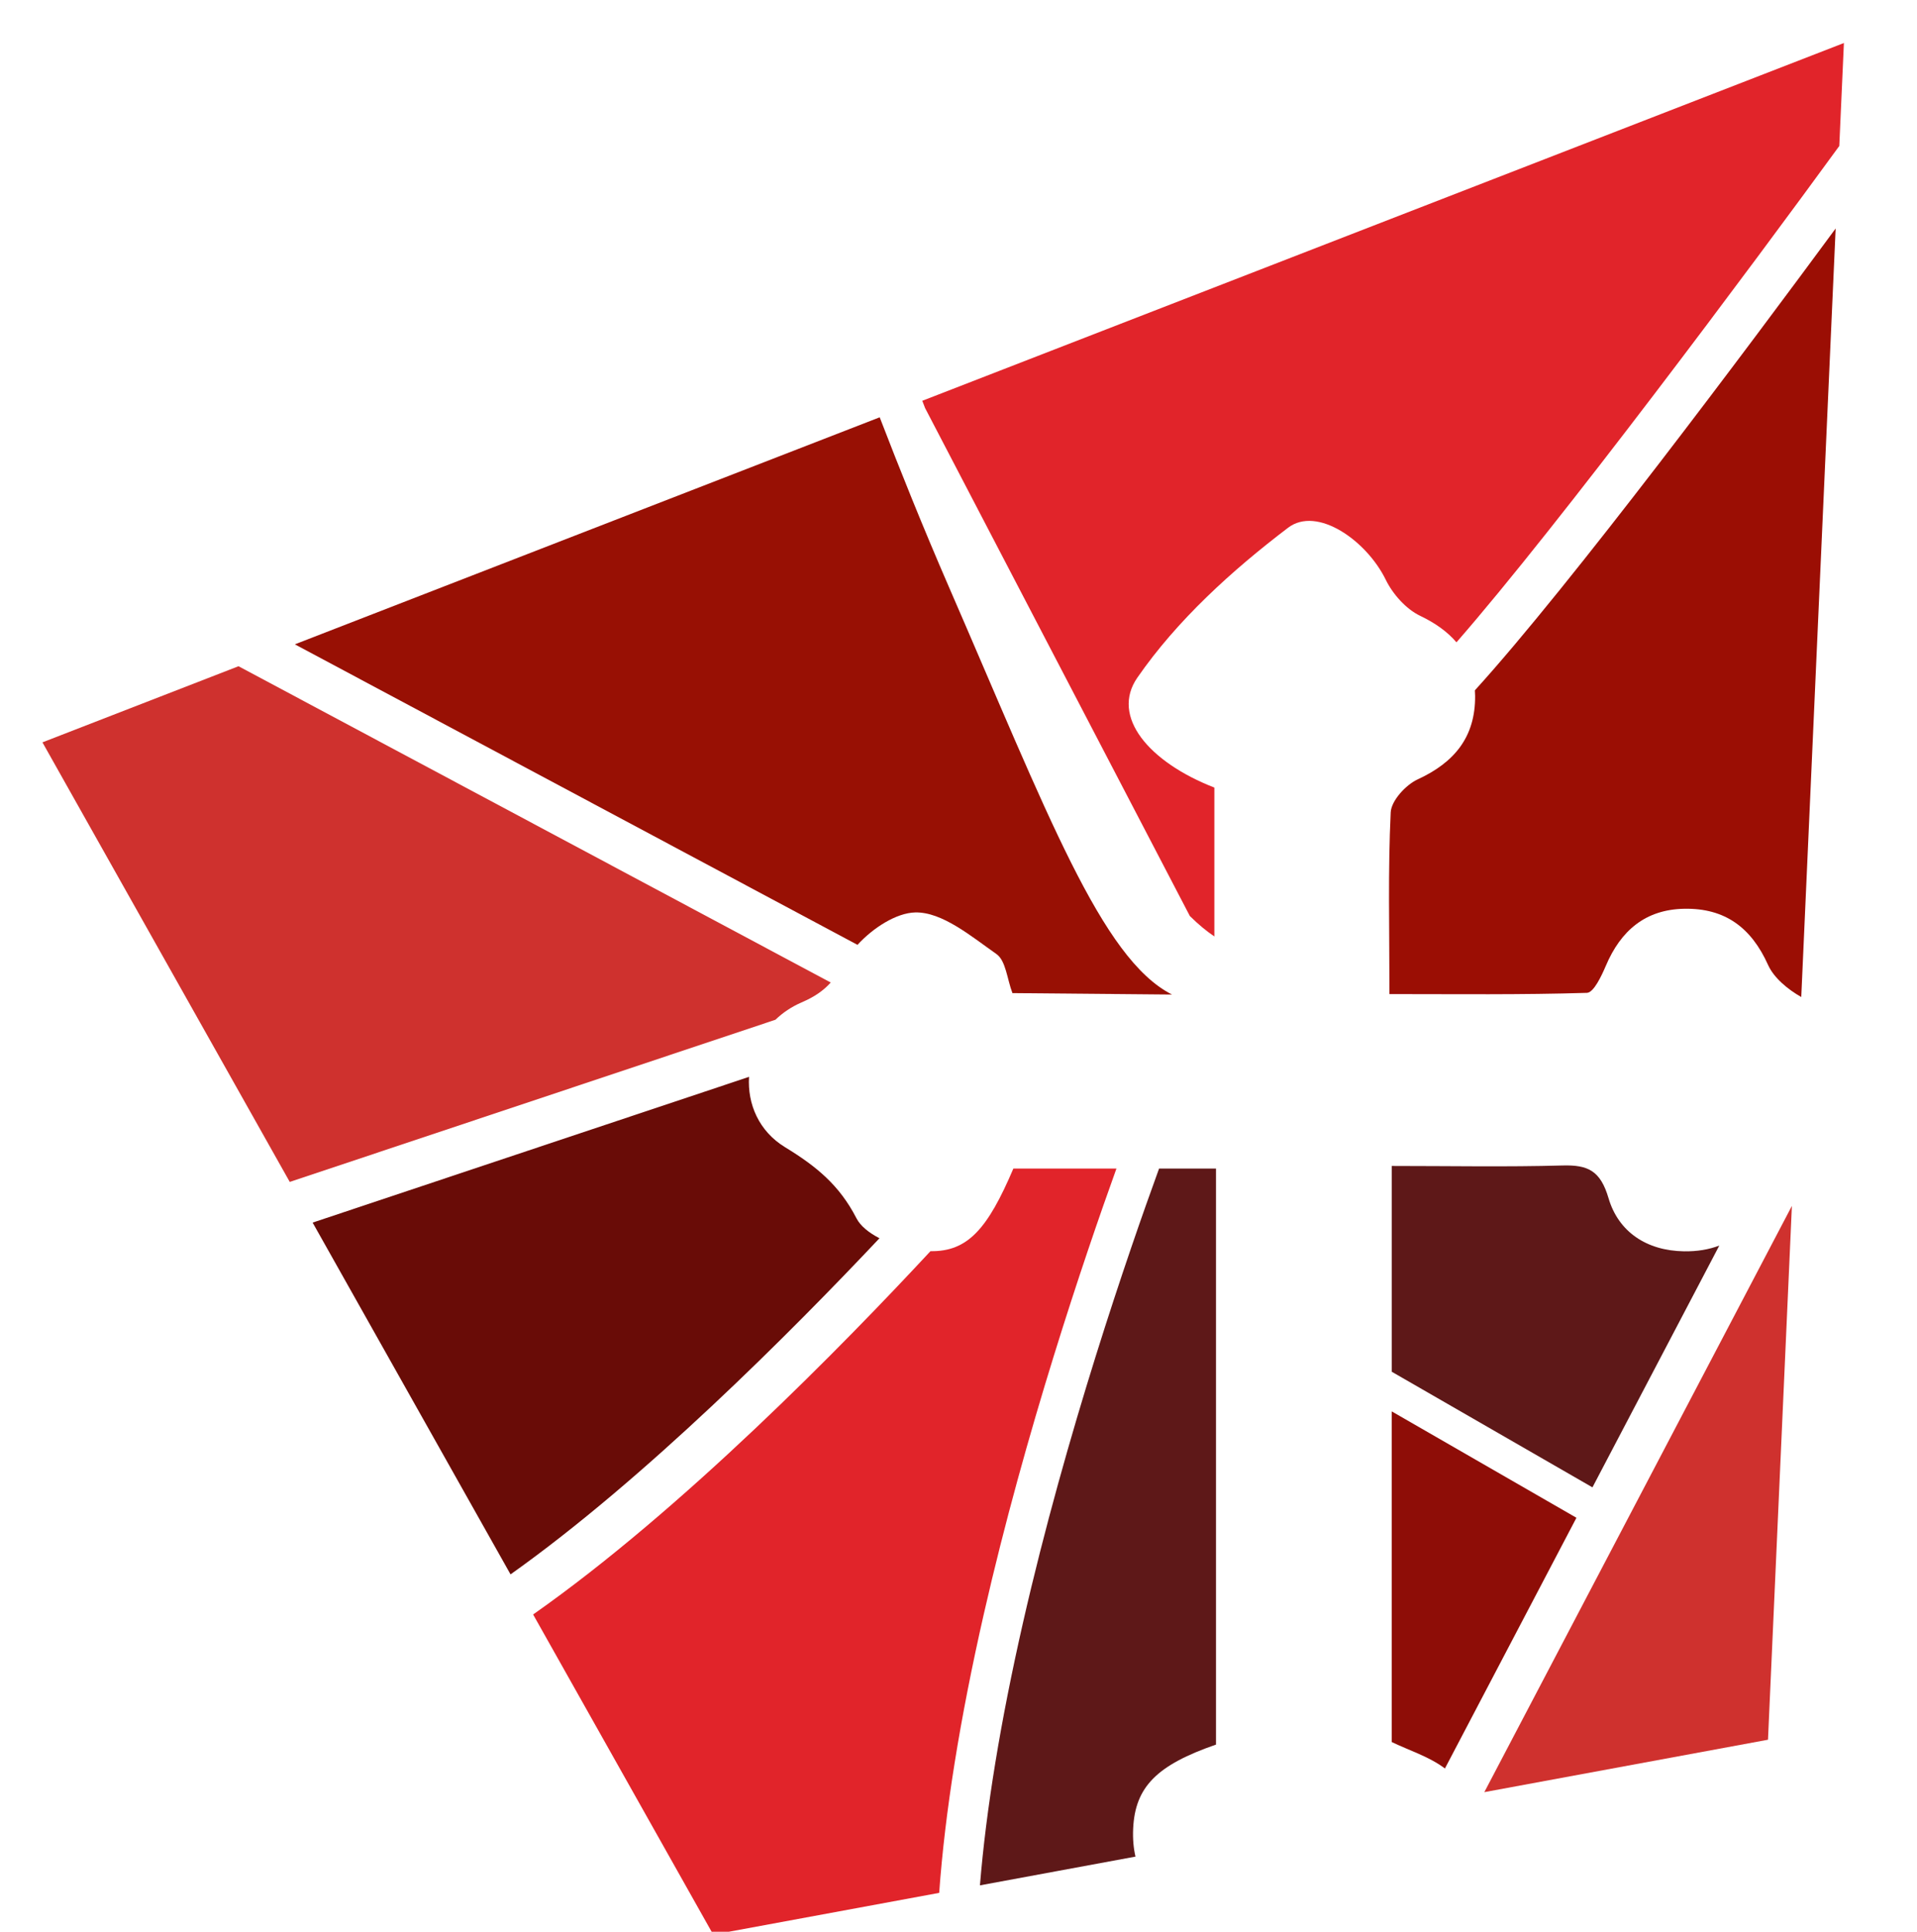
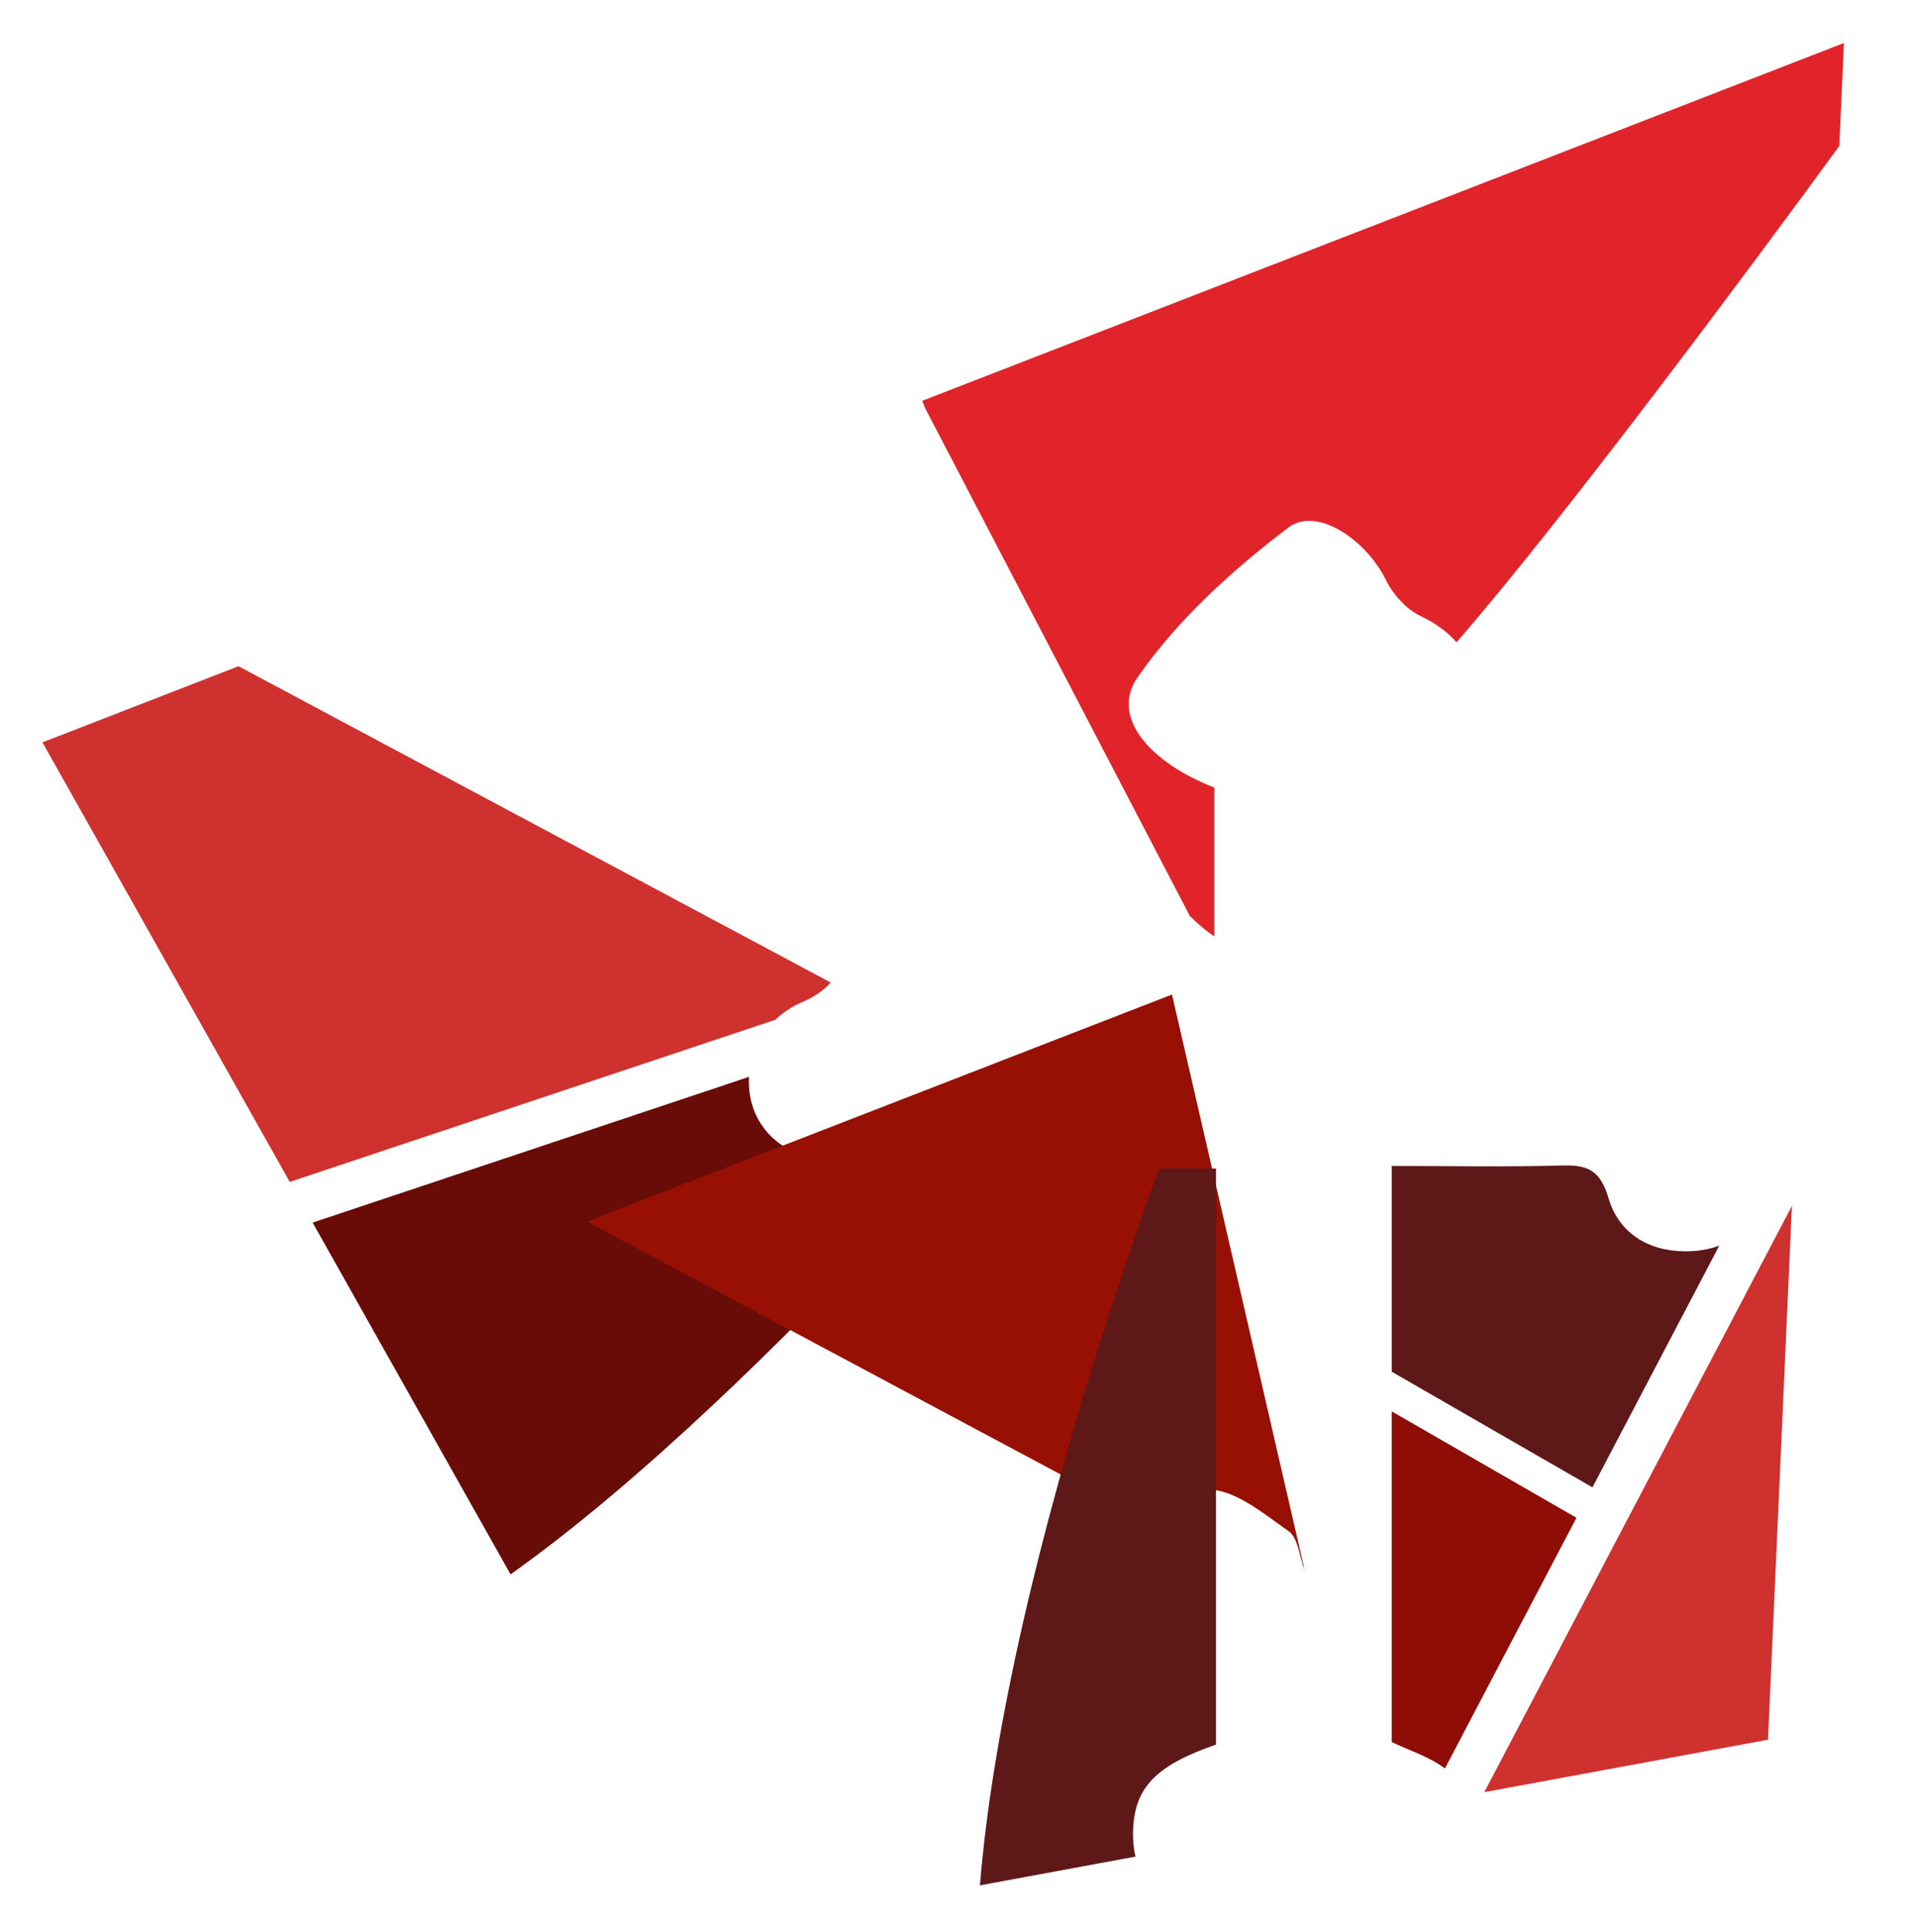
<svg xmlns="http://www.w3.org/2000/svg" id="_레이어_2" data-name="레이어 2" viewBox="0 0 669 674">
  <defs>
    <style>
      .cls-1 {
        fill: #981004;
      }

      .cls-1, .cls-2, .cls-3, .cls-4, .cls-5, .cls-6, .cls-7 {
        stroke-width: 0px;
      }

      .cls-2 {
        fill: #cf312e;
      }

      .cls-3 {
        fill: #9b0e04;
      }

      .cls-4 {
        fill: #8e0d07;
      }

      .cls-5 {
        fill: #e1242a;
      }

      .cls-6 {
        fill: #690c07;
      }

      .cls-7 {
        fill: #5e1818;
      }
    </style>
  </defs>
  <polygon class="cls-2" points="518 625.29 617 607 625.34 420.75 518 625.29" />
  <path class="cls-5" d="M321.86,139.83c.33.85.65,1.69.98,2.55l92.4,177.23c2.91,2.87,5.77,5.26,8.55,7.12v-51.94c-22.79-8.86-36.28-24.76-26.87-38.36,13.89-20.07,32.99-37.4,52.6-52.3,10.11-7.68,27.37,4.42,34.09,18.16,2.46,5.03,7.07,10.21,12.01,12.58,5.25,2.51,9.5,5.53,12.66,9.24,36.08-41.32,103.23-131.5,133.6-173.18l1.61-35.92-321.64,124.83Z" />
-   <path class="cls-3" d="M514.71,240.86c.04.65.07,1.29.08,1.96.1,14.27-7.18,23.18-20.01,29.09-4.18,1.92-9.25,7.45-9.45,11.54-.97,20.22-.44,40.52-.44,63.39,23.42,0,46.19.28,68.93-.43,2.33-.07,5.07-5.86,6.59-9.44,5.2-12.26,13.8-19.66,27.4-19.9,14.13-.25,23.34,6.52,29.22,19.61,2.04,4.53,6.89,8.52,11.58,11.19l12-268.15c-30.07,40.8-92.51,124.42-125.89,161.13Z" />
  <path class="cls-6" d="M306.92,432.03c-3.59-1.85-6.63-4.22-8.04-6.98-5.94-11.57-14.06-18.17-24.92-24.79-9.15-5.58-13.14-15.09-12.56-24.54l-152.3,50.85,69.07,122.74c46.6-33.06,97.93-84.58,128.75-117.28Z" />
  <path class="cls-2" d="M270.64,355.77c2.53-2.43,5.55-4.49,9.05-6,4.41-1.9,7.54-3.99,10.22-6.96l-206.67-110.36-68.43,26.56,86.31,153.37,169.53-56.6Z" />
-   <path class="cls-1" d="M409,347c-24.6-12.48-43.38-62.92-77.89-142.31-9.06-20.85-17.28-41.35-24.11-59.09l-204.1,79.21,196.35,104.85c5.51-6.01,13.59-11.13,20.1-11.3,9.42-.25,19.57,8.32,28.39,14.51,3.29,2.31,3.71,8.72,5.58,13.63" />
-   <path class="cls-5" d="M343.38,562.94c14.4-63.18,34.92-123.8,46.24-155.23h-35.97c-8.96,21.03-15.92,29.03-28.93,28.83-30.39,32.72-86.73,90.31-138.67,126.76l62.86,111.7,78.85-14.57c2.02-28.13,7.22-60.64,15.62-97.49Z" />
+   <path class="cls-1" d="M409,347l-204.1,79.21,196.35,104.85c5.51-6.01,13.59-11.13,20.1-11.3,9.42-.25,19.57,8.32,28.39,14.51,3.29,2.31,3.71,8.72,5.58,13.63" />
  <path class="cls-7" d="M404.5,407.71c-10.7,29.38-32.49,92.55-47.5,158.48-7.86,34.53-12.86,65.13-15.02,91.62l54.28-10.03c-.68-2.93-.97-6.15-.81-9.73.67-14.64,8.31-22.22,28.91-29.35v-200.98h-19.86Z" />
  <path class="cls-7" d="M555.74,518.94l44.27-84.36c-3.63,1.39-7.71,2.08-12.33,2.01-13.06-.21-22.87-6.79-26.33-18.54-2.82-9.57-7.14-11.66-16.04-11.41-19.56.55-39.15.17-59.6.17v71.8l70.04,40.34Z" />
  <path class="cls-4" d="M485.7,492.45v115.36c6.03,2.91,12.91,5.03,18.36,9.08.07.05.13.1.19.15l45.9-87.48-64.46-37.12Z" />
</svg>